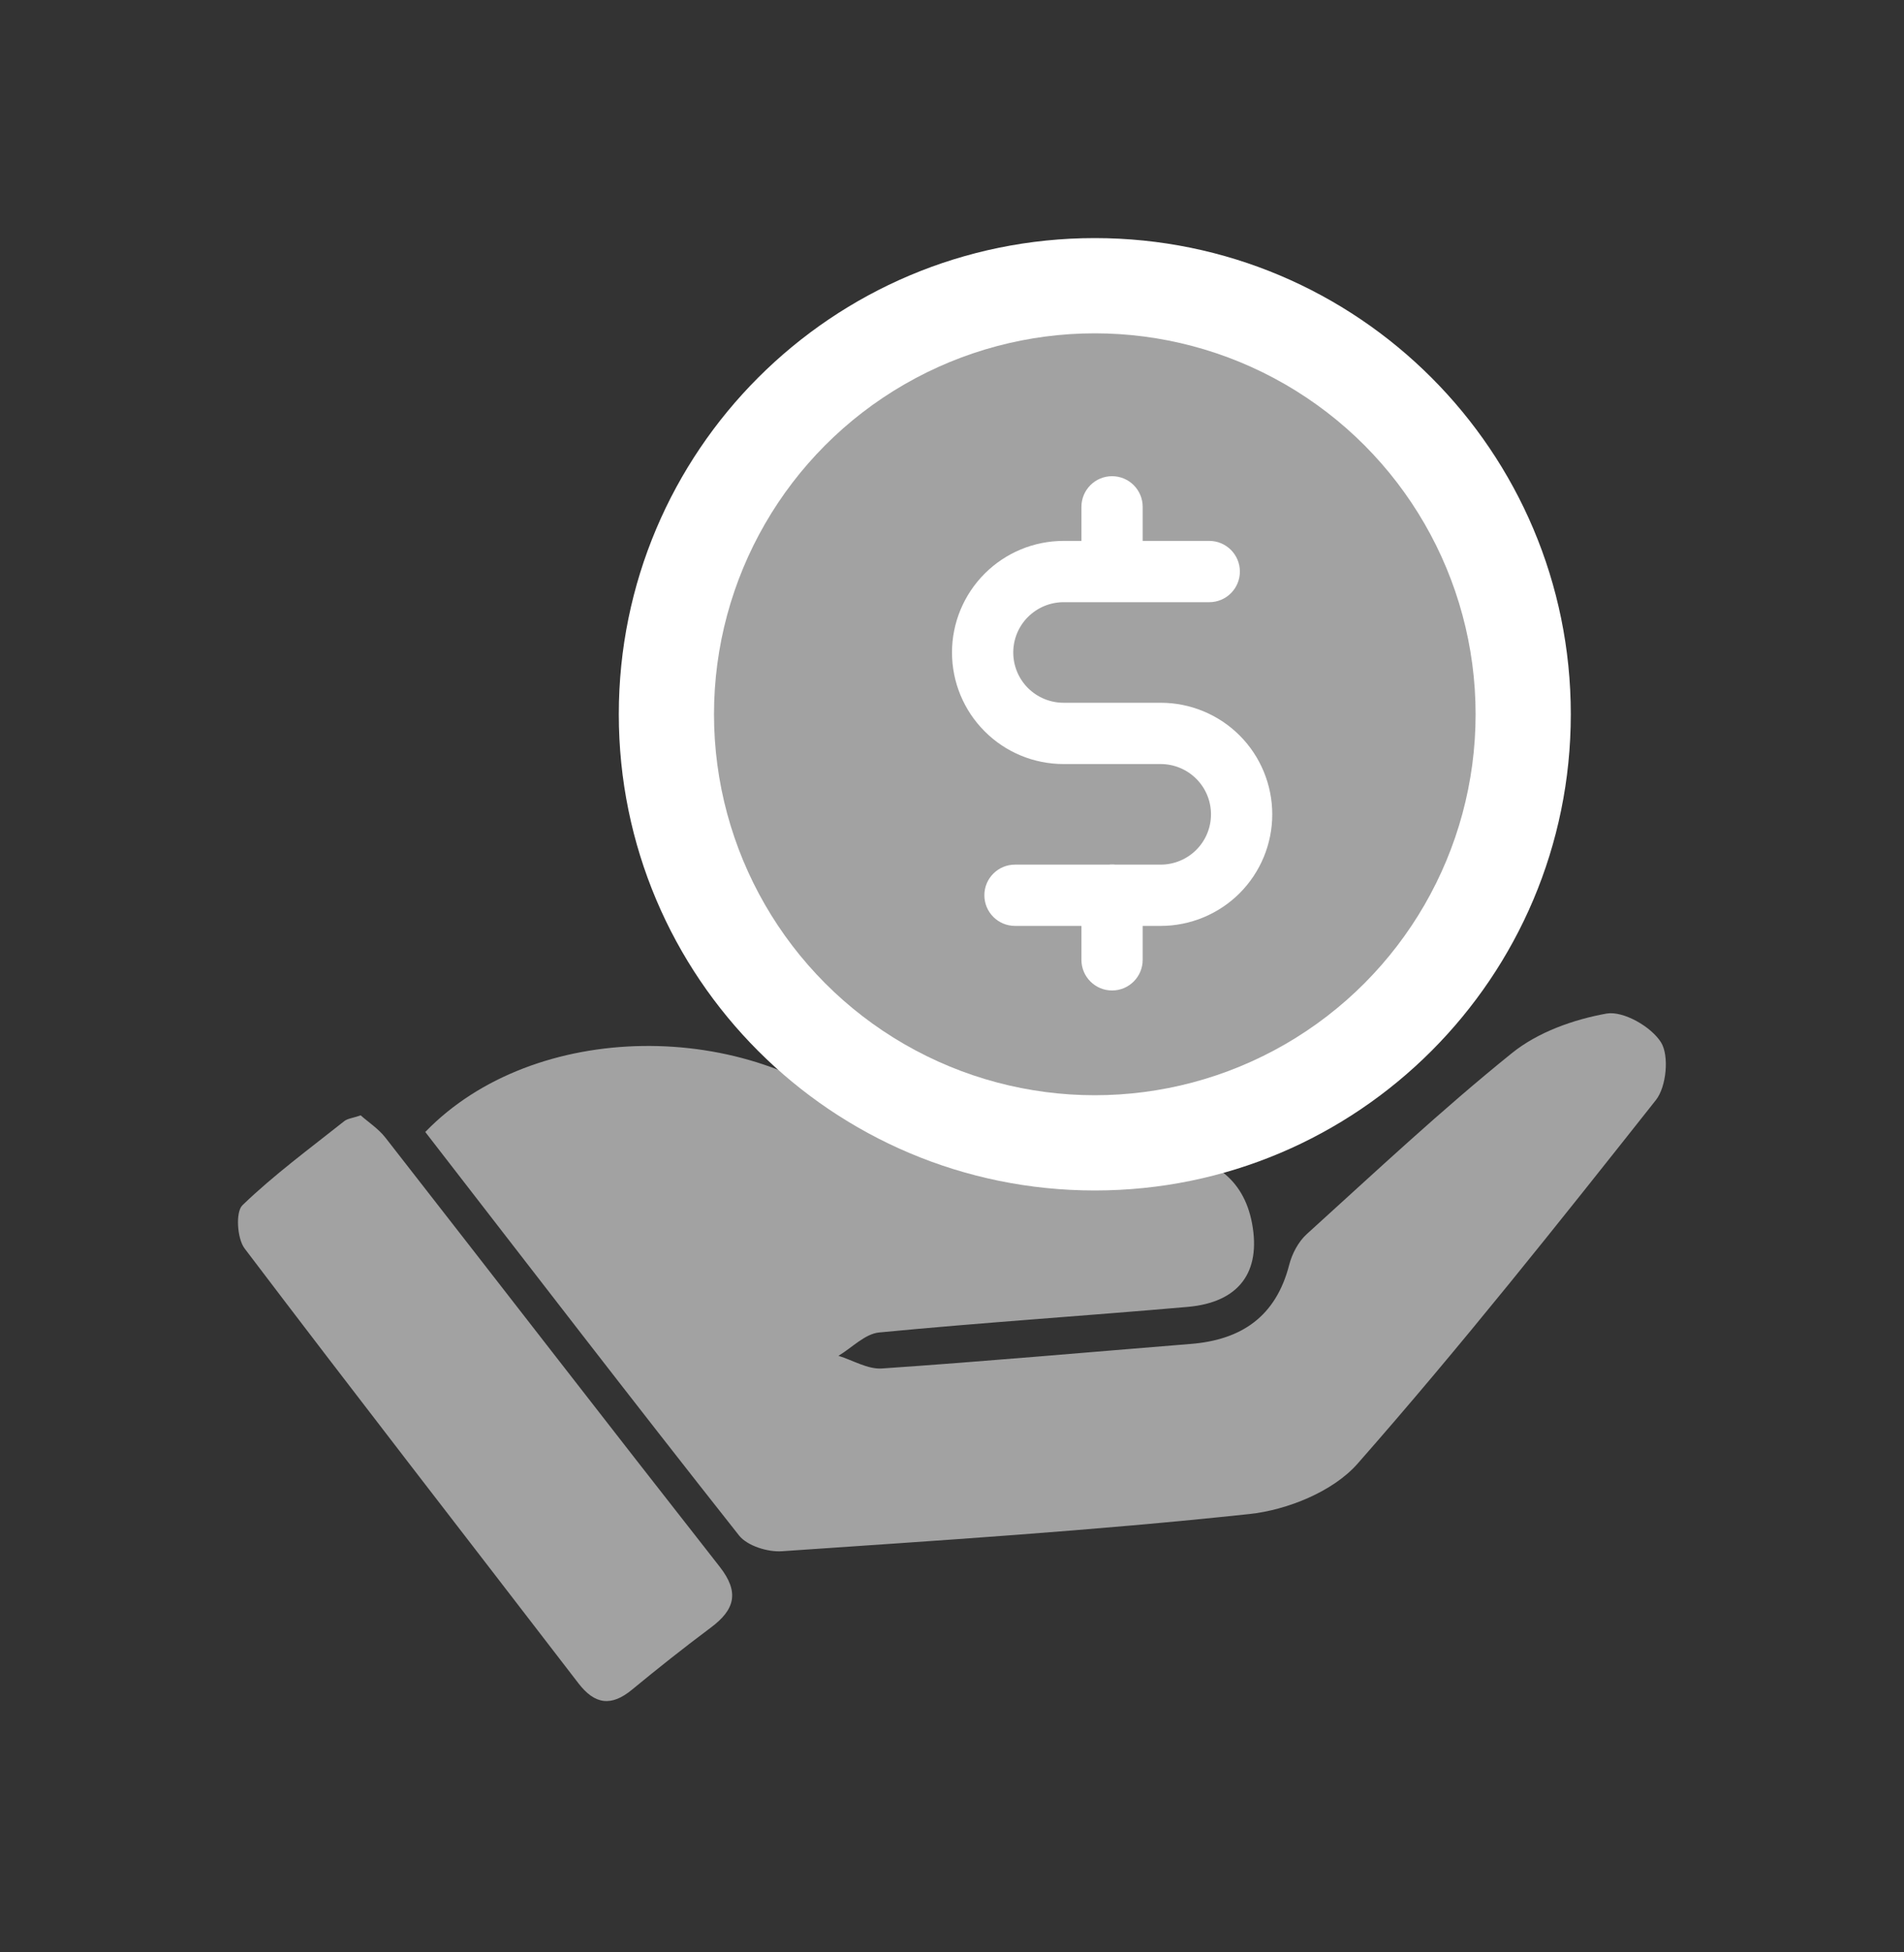
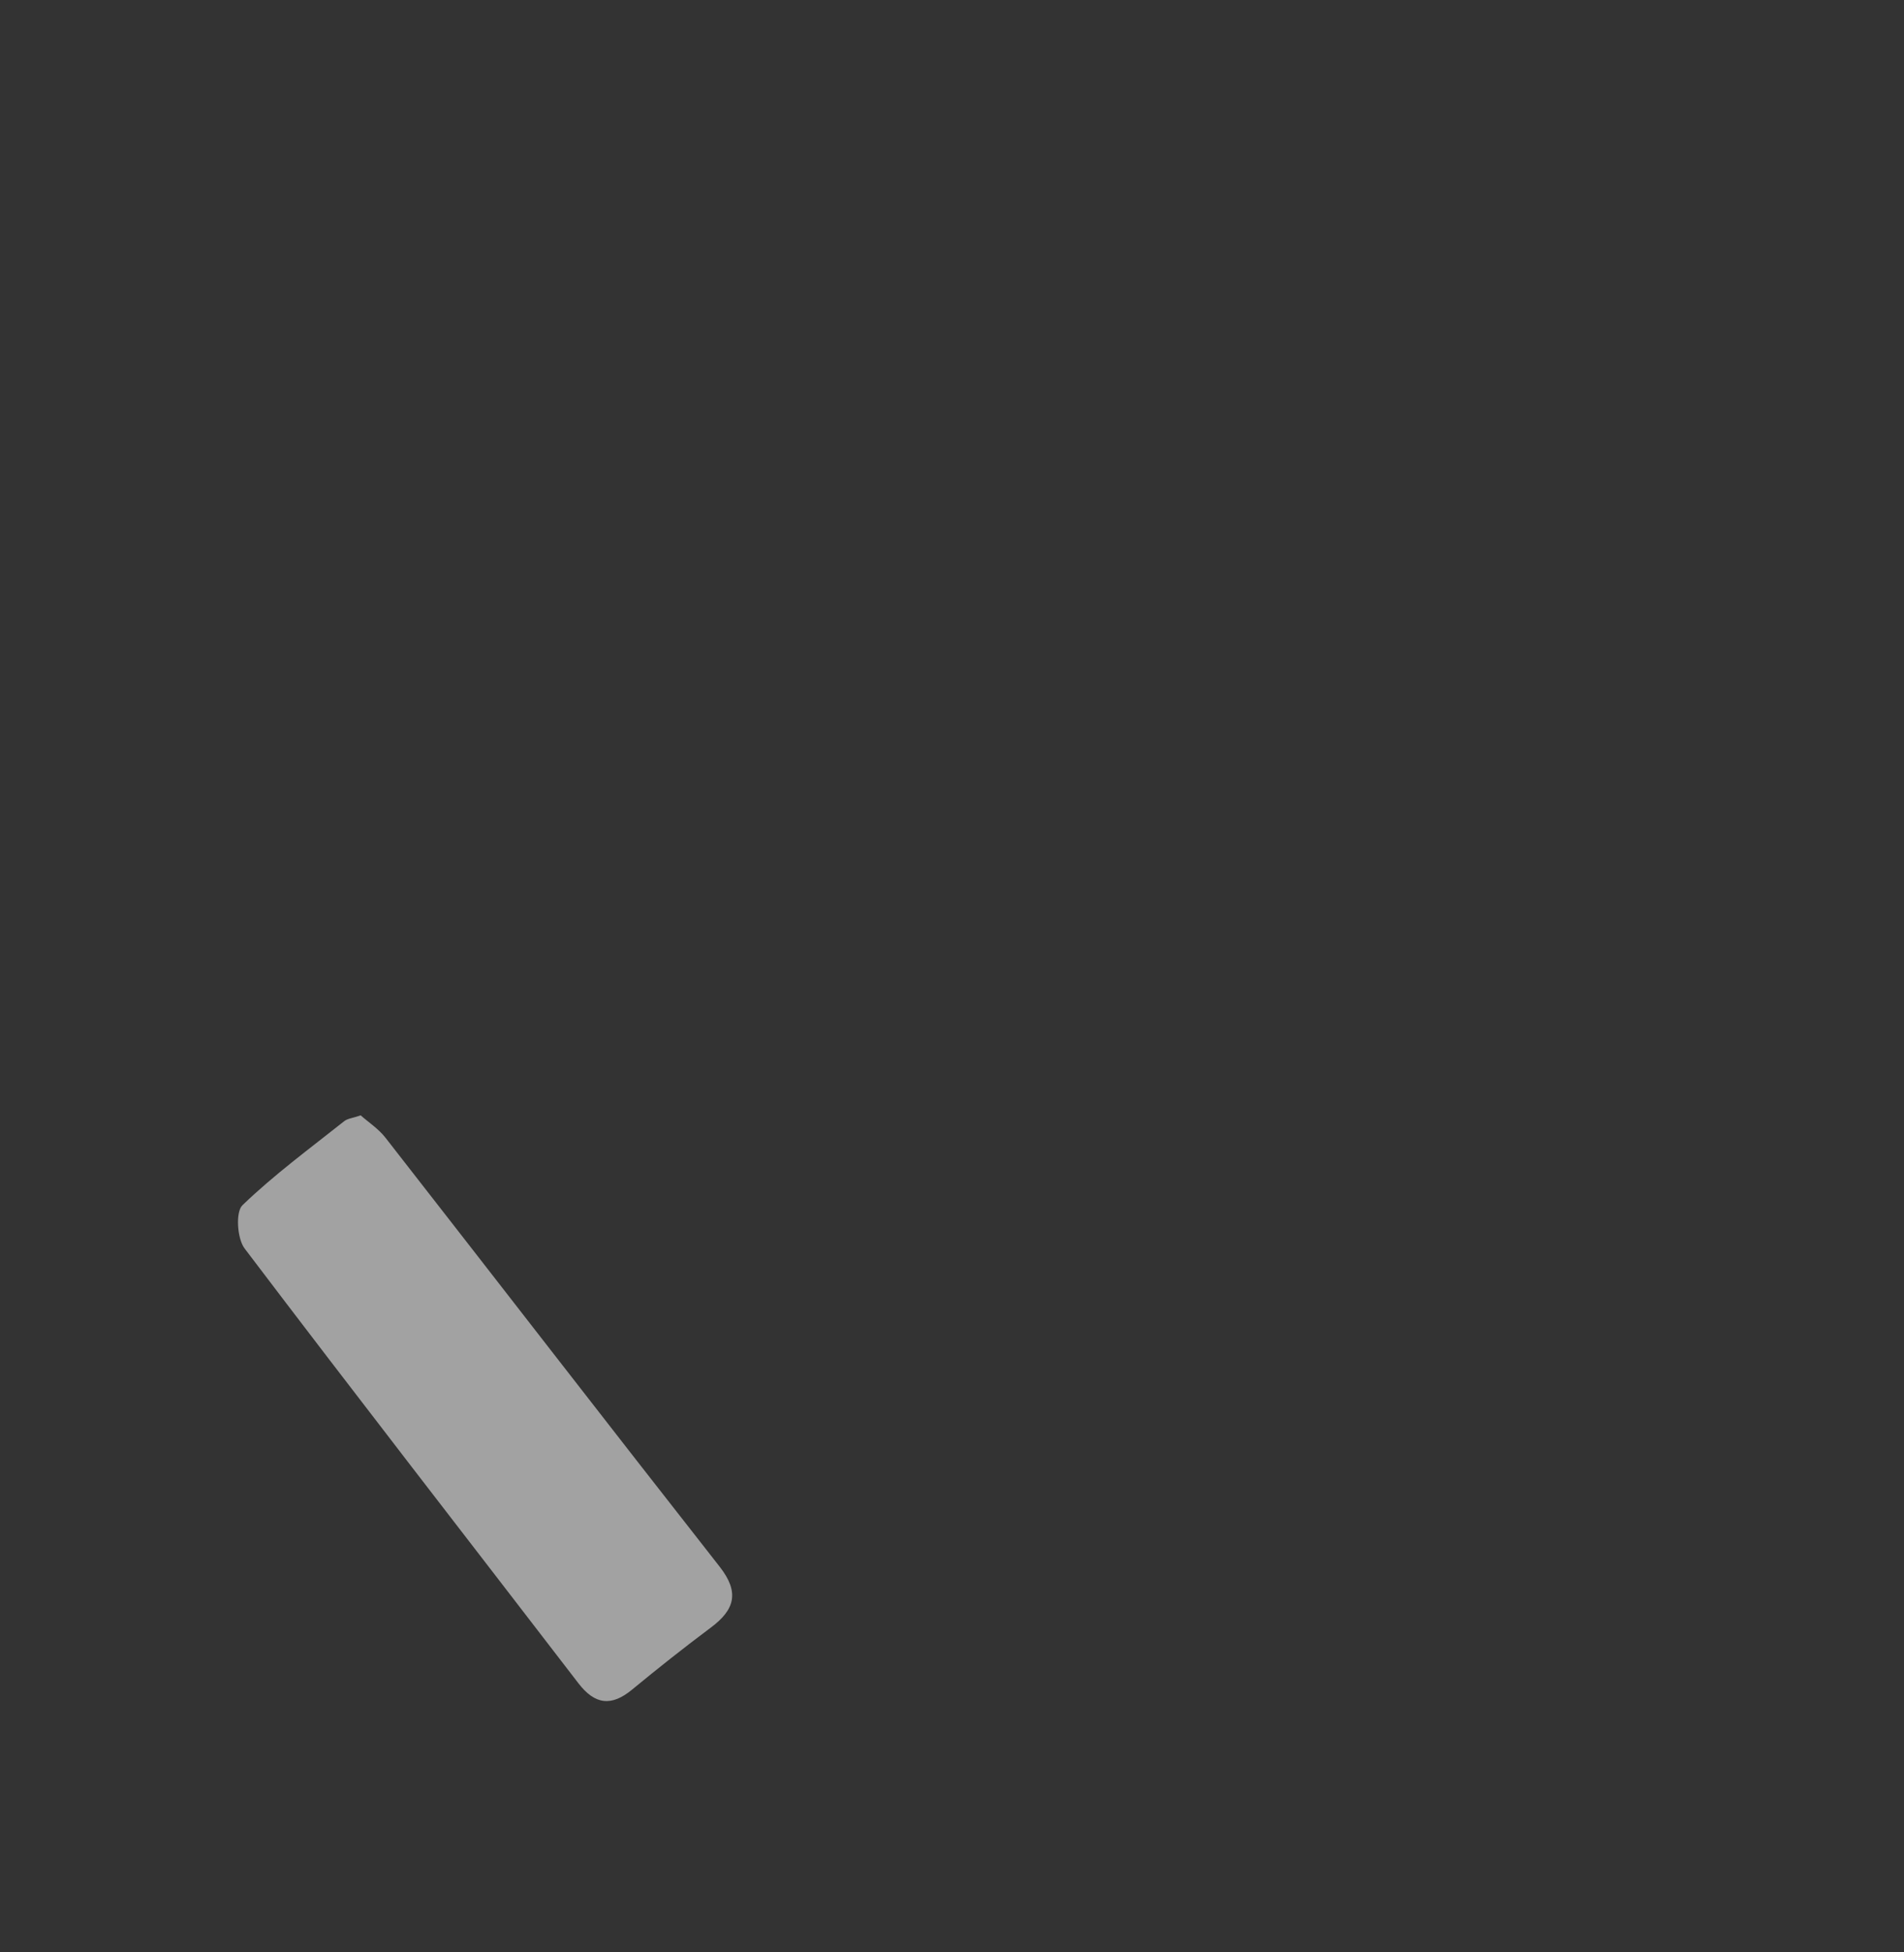
<svg xmlns="http://www.w3.org/2000/svg" width="40" height="41" viewBox="0 0 40 41" fill="none">
  <rect x="0" y="0" width="40" height="41" fill="#333333" stroke="none" />
  <g clip-path="url(#clip0_22_64)">
-     <path d="M8.936 23.77C11.217 21.411 15.716 21.374 18.248 23.601C18.608 23.917 19.176 24.117 19.66 24.14C21.188 24.212 22.72 24.137 24.249 24.187C25.466 24.225 26.128 24.757 26.303 25.688C26.496 26.716 26.029 27.35 24.95 27.445C22.789 27.634 20.627 27.774 18.468 27.982C18.172 28.011 17.898 28.302 17.615 28.472C17.921 28.567 18.233 28.759 18.529 28.738C20.692 28.59 22.851 28.397 25.011 28.223C26.079 28.139 26.806 27.649 27.085 26.558C27.145 26.326 27.277 26.076 27.451 25.918C28.873 24.63 30.275 23.314 31.766 22.113C32.309 21.675 33.058 21.409 33.751 21.285C34.103 21.224 34.688 21.559 34.895 21.889C35.071 22.17 35.008 22.824 34.788 23.101C32.742 25.685 30.692 28.27 28.517 30.741C28.004 31.323 27.041 31.711 26.245 31.795C22.983 32.144 19.704 32.351 16.428 32.576C16.13 32.597 15.701 32.464 15.527 32.246C13.305 29.436 11.122 26.596 8.933 23.77H8.936Z" fill="#A2A2A2" />
    <path d="M7.578 23.423C7.736 23.564 7.951 23.703 8.098 23.892C10.44 26.891 12.767 29.904 15.117 32.898C15.54 33.436 15.439 33.802 14.935 34.178C14.373 34.598 13.822 35.034 13.28 35.481C12.846 35.84 12.499 35.801 12.151 35.348C9.813 32.306 7.457 29.276 5.138 26.217C4.981 26.008 4.946 25.451 5.094 25.309C5.758 24.669 6.508 24.119 7.231 23.545C7.3 23.489 7.407 23.481 7.576 23.423H7.578Z" fill="#A2A2A2" />
  </g>
-   <path d="M33 15C33 20.523 28.523 25 23 25C17.477 25 13 20.523 13 15C13 9.477 17.477 5 23 5C28.523 5 33 9.477 33 15Z" fill="white" />
-   <circle cx="23" cy="15" r="8" fill="#A2A2A2" />
-   <path fill-rule="evenodd" clip-rule="evenodd" d="M23.363 10C23.718 10 24.006 10.288 24.006 10.644V11.359H25.405C25.76 11.359 26.048 11.648 26.048 12.003C26.048 12.358 25.76 12.646 25.405 12.646H23.373C23.37 12.647 23.366 12.647 23.363 12.647C23.359 12.647 23.355 12.647 23.351 12.646H22.344C22.064 12.646 21.795 12.758 21.596 12.956C21.398 13.154 21.287 13.422 21.287 13.702C21.287 13.982 21.398 14.251 21.596 14.449C21.795 14.647 22.064 14.758 22.344 14.758H24.384C25.006 14.758 25.602 15.005 26.042 15.444C26.481 15.883 26.728 16.48 26.728 17.101C26.728 17.723 26.481 18.318 26.042 18.758C25.602 19.197 25.006 19.444 24.384 19.444H24.006V20.156C24.006 20.512 23.718 20.8 23.363 20.8C23.007 20.8 22.719 20.512 22.719 20.156V19.444H21.324C20.968 19.444 20.68 19.156 20.68 18.8C20.68 18.445 20.968 18.157 21.324 18.157H23.295C23.317 18.154 23.34 18.153 23.363 18.153C23.385 18.153 23.408 18.154 23.43 18.157H24.384C24.665 18.157 24.934 18.045 25.132 17.847C25.33 17.649 25.441 17.381 25.441 17.101C25.441 16.821 25.33 16.553 25.132 16.355C24.934 16.157 24.665 16.045 24.384 16.045H22.344C21.722 16.045 21.126 15.799 20.687 15.359C20.247 14.92 20 14.324 20 13.702C20 13.081 20.247 12.485 20.687 12.046C21.126 11.606 21.722 11.359 22.344 11.359H22.719V10.644C22.719 10.288 23.007 10 23.363 10Z" fill="white" />
  <defs>
    <clipPath id="clip0_22_64">
      <rect width="30" height="14.444" fill="white" transform="translate(5 21.278)" />
    </clipPath>
  </defs>
</svg>